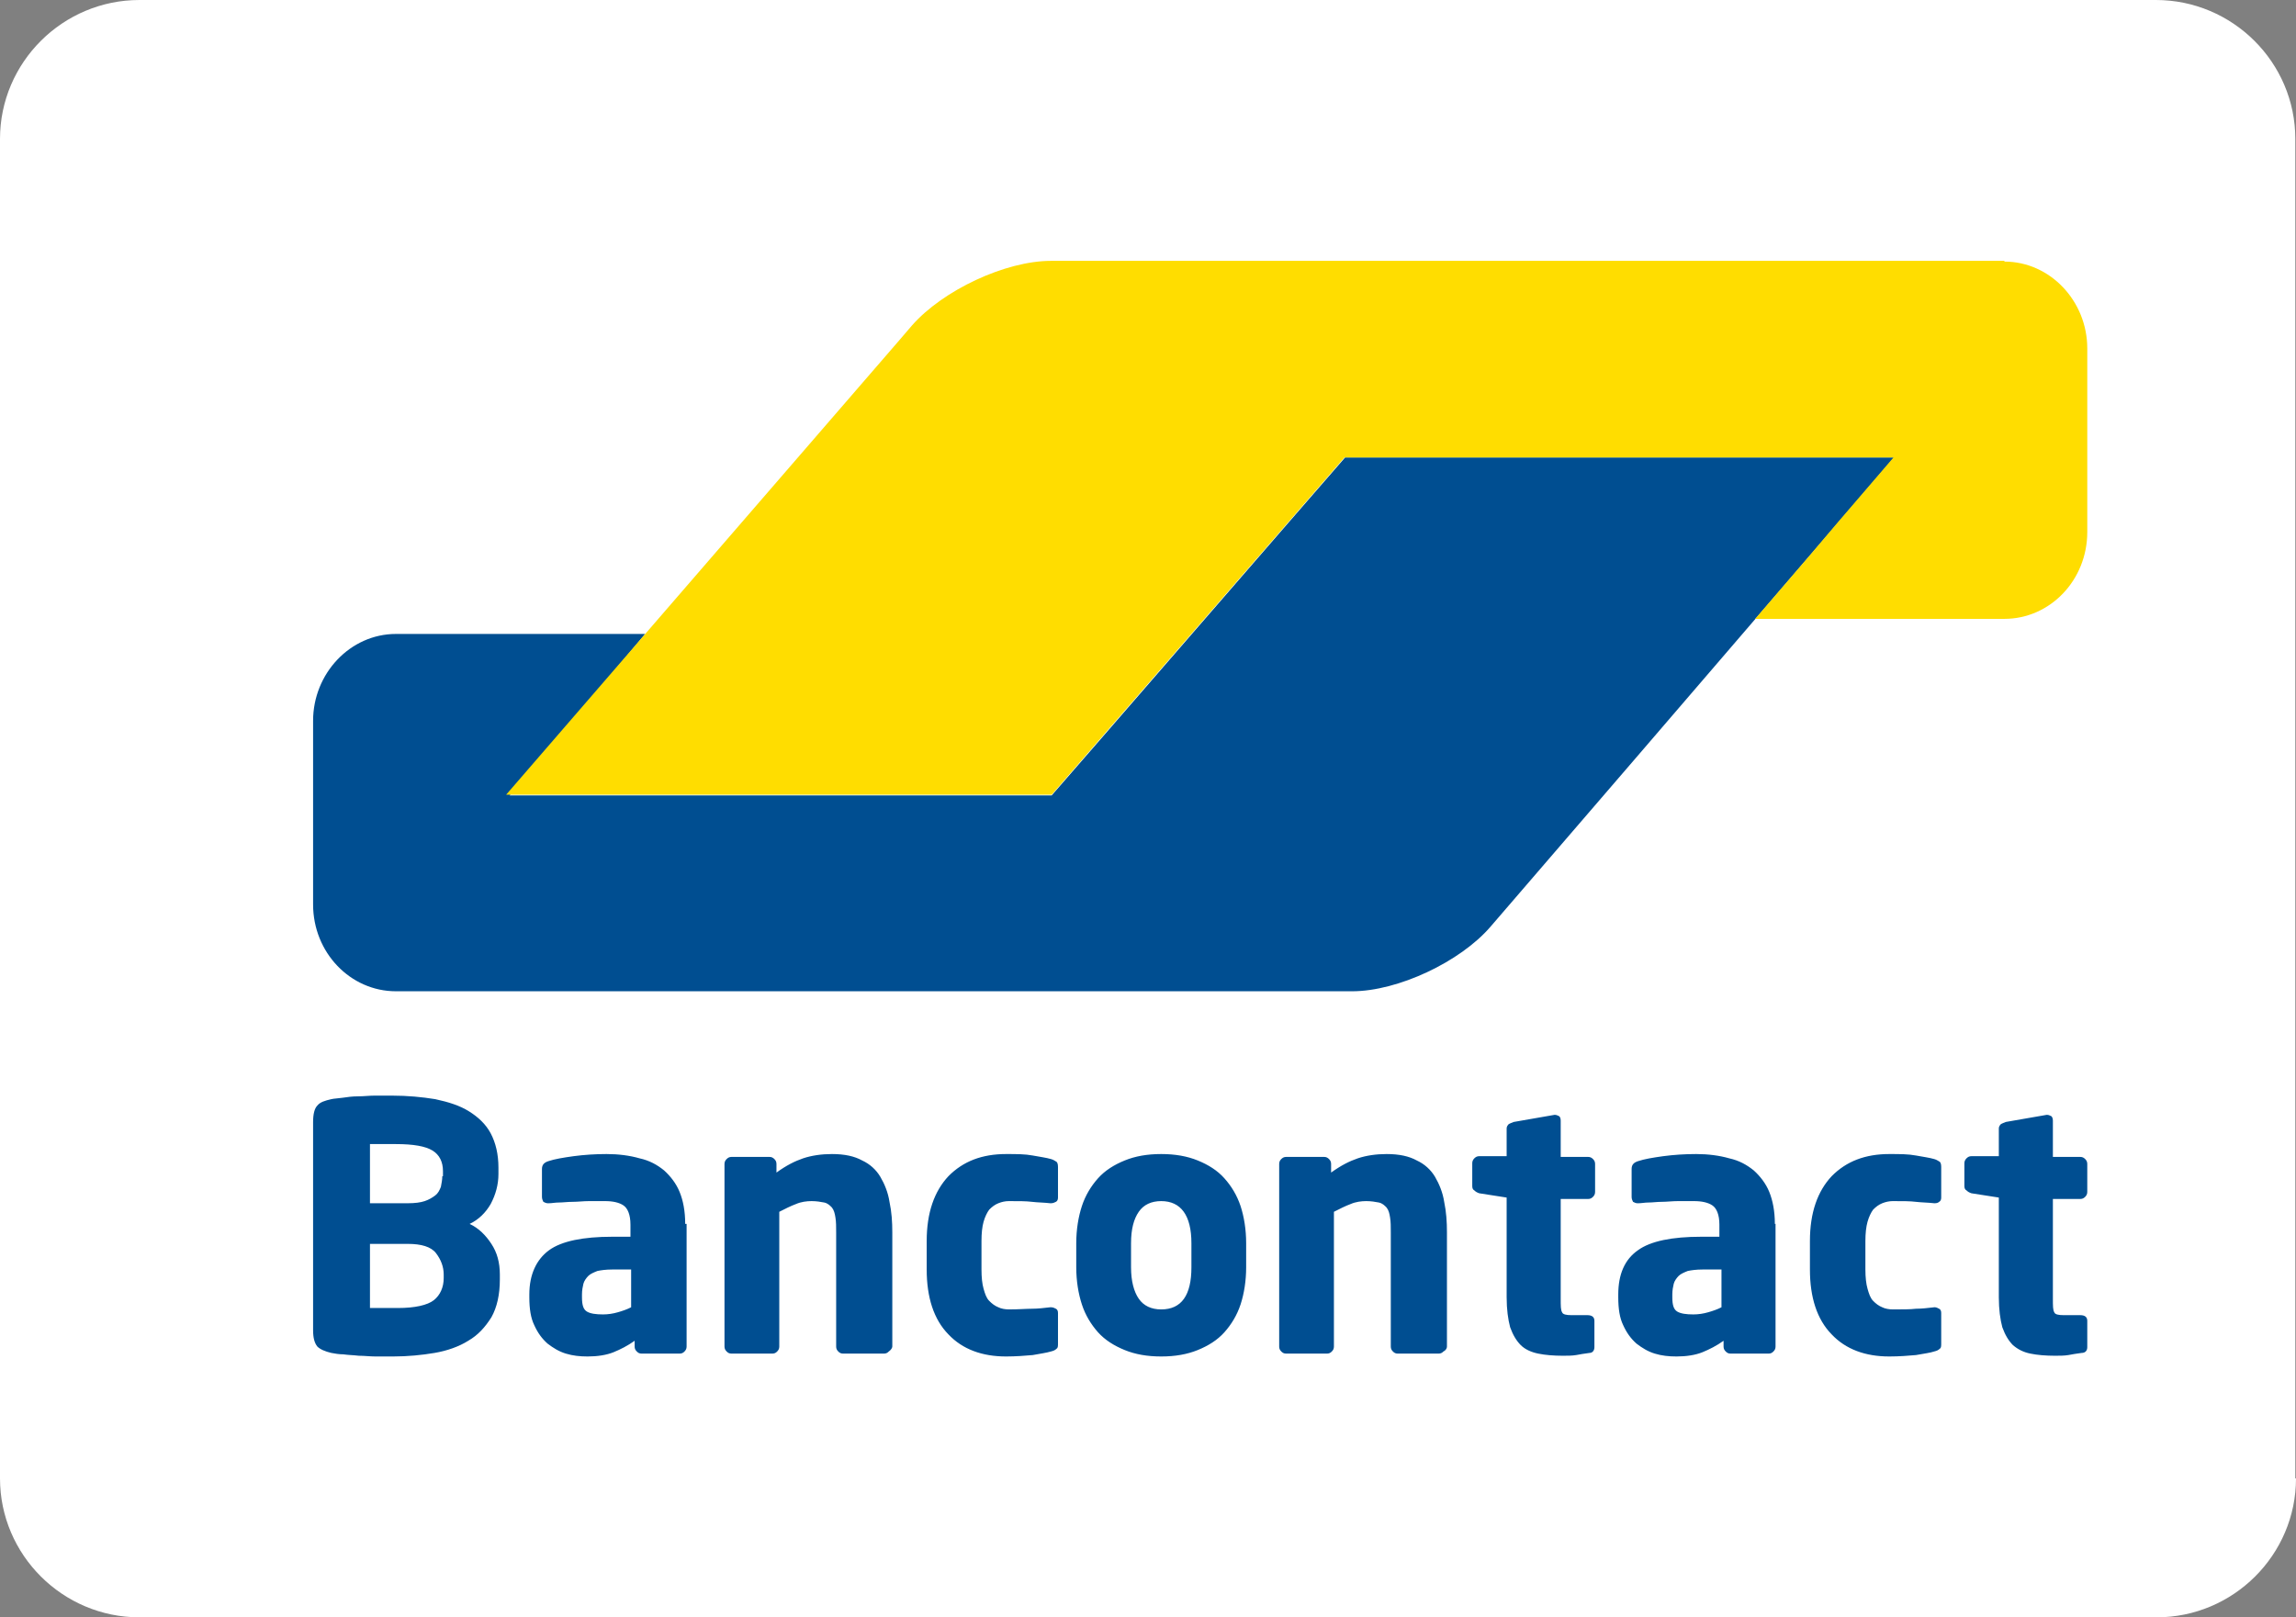
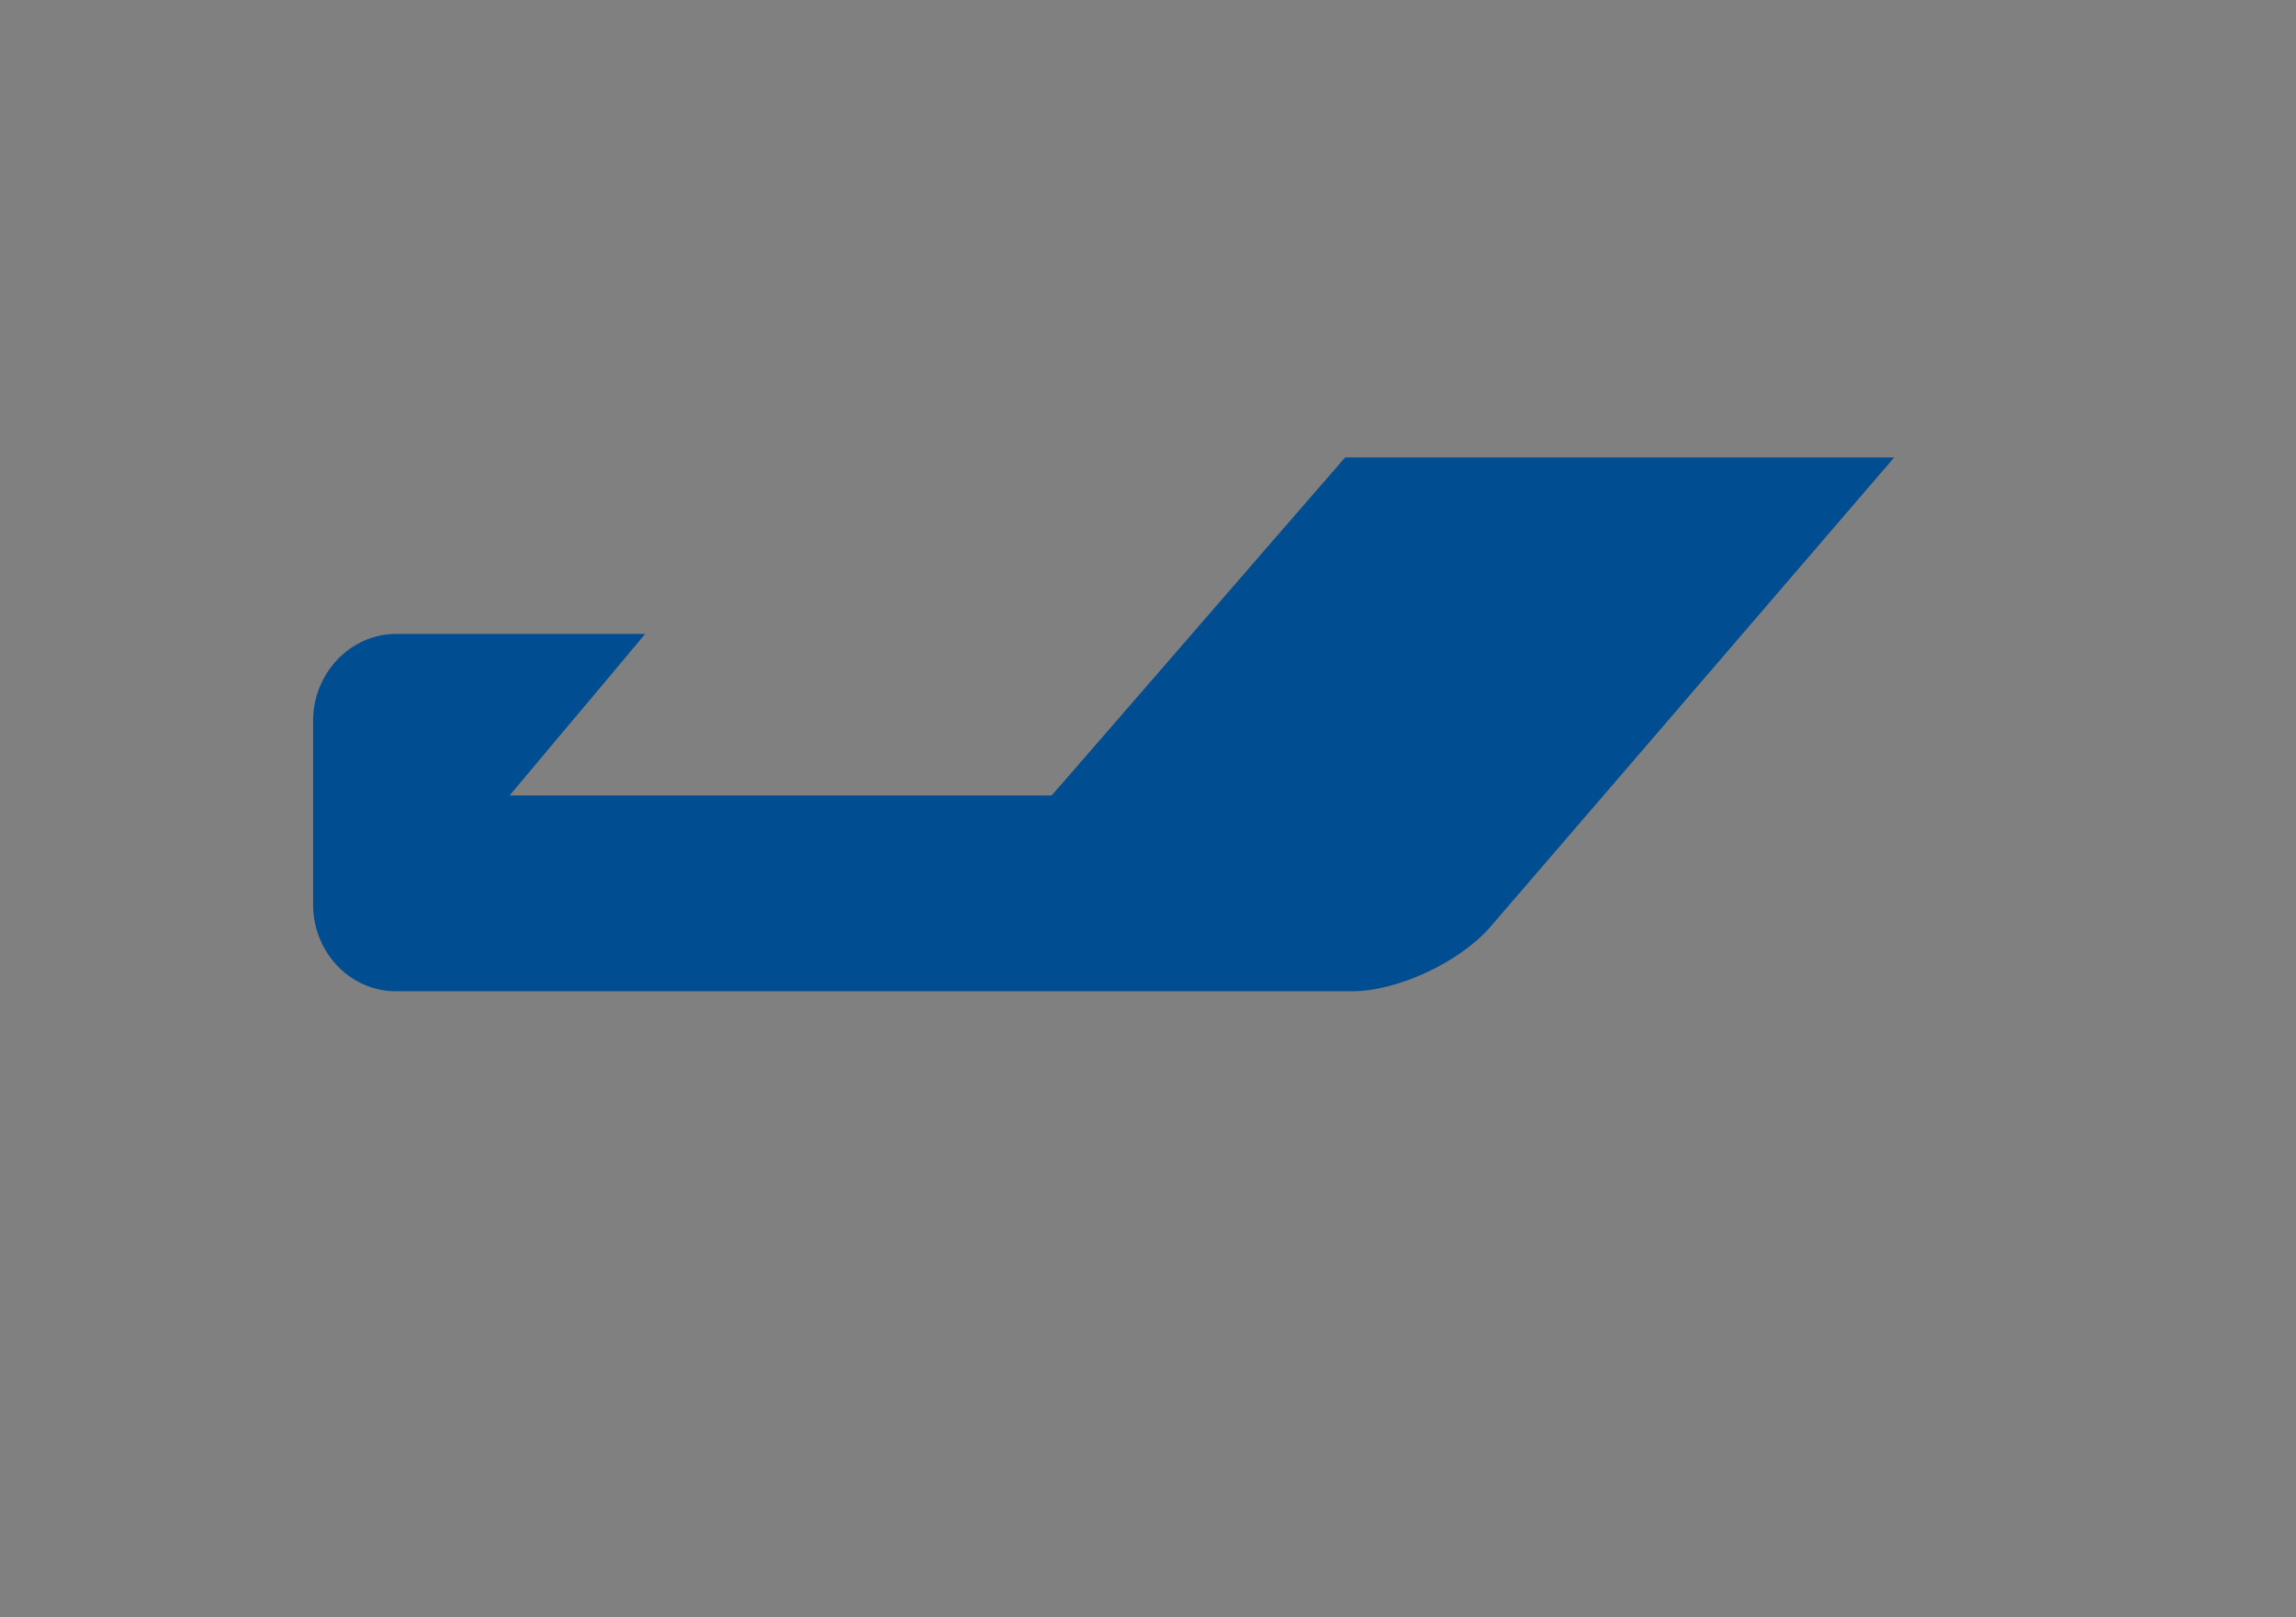
<svg xmlns="http://www.w3.org/2000/svg" width="44px" height="31px" viewBox="0 0 44 31" version="1.1">
  <rect x="0" y="0" width="44" height="31" fill="#808080" stroke="none" />
  <title>Bancontact_logo</title>
  <g id="🎨-Design" stroke="none" stroke-width="1" fill="none" fill-rule="evenodd">
    <g id="Home" transform="translate(-117, -1944)" fill-rule="nonzero">
      <g id="Group-26" transform="translate(70, 1894)">
        <g id="Bancontact_logo" transform="translate(47, 50)">
-           <path d="M44,28.337 C44,29.803 42.799,31 41.328,31 L2.672,31 C1.201,31 0,29.803 0,28.337 L0,2.663 C0,1.197 1.201,0 2.672,0 L41.315,0 C42.786,0 43.987,1.197 43.987,2.663 L43.987,28.337 L44,28.337 Z" id="Path" fill="#FFFFFF" />
          <g id="Group" transform="translate(6, 5)">
            <path d="M30.3,3.768 L28.712,3.768 L21.366,3.768 L19.778,3.768 L18.702,5.006 L15.231,9.008 L15.231,9.008 L14.154,10.246 L12.567,10.246 L5.355,10.246 L3.767,10.246 L4.817,8.994 L5.315,8.403 L6.364,7.151 L4.776,7.151 L2.731,7.151 L1.588,7.151 C0.713,7.151 0,7.908 0,8.815 L0,8.815 L0,12.033 L0,12.336 C0,13.257 0.713,14 1.588,14 L2.032,14 L18.715,14 L19.913,14 C20.787,14 21.985,13.436 22.564,12.762 L25.335,9.544 L30.3,3.768 Z" id="Path" fill="#004E91" />
-             <path d="M32.412,0.014 C33.287,0.014 34,0.77 34,1.678 L34,5.198 C34,6.12 33.287,6.862 32.412,6.862 L31.551,6.862 L29.224,6.862 L27.636,6.862 L28.699,5.625 C28.699,5.625 28.699,5.625 28.699,5.625 L29.224,5.006 L30.287,3.768 L19.765,3.768 L14.154,10.232 L3.7,10.232 L11.194,1.568 L11.477,1.238 C12.069,0.564 13.266,0 14.141,0 L14.504,0 L32.412,0 L32.412,0.014 Z" id="Path" fill="#FFDD00" />
          </g>
-           <path d="M40,25.822 L40,25.317 C40,25.249 39.96,25.208 39.865,25.208 L39.543,25.208 C39.448,25.208 39.381,25.194 39.368,25.153 C39.341,25.112 39.341,25.03 39.341,24.893 L39.341,22.981 L39.865,22.981 C39.906,22.981 39.933,22.967 39.96,22.94 C39.987,22.913 40,22.885 40,22.844 L40,22.311 C40,22.27 39.987,22.243 39.96,22.216 C39.933,22.189 39.906,22.175 39.865,22.175 L39.341,22.175 L39.341,21.478 C39.341,21.437 39.327,21.41 39.314,21.396 C39.287,21.383 39.26,21.369 39.233,21.369 L39.22,21.369 L38.439,21.505 C38.399,21.519 38.372,21.533 38.345,21.546 C38.318,21.574 38.305,21.601 38.305,21.628 L38.305,22.161 L37.78,22.161 C37.74,22.161 37.713,22.175 37.686,22.202 C37.659,22.23 37.645,22.257 37.645,22.298 L37.645,22.735 C37.645,22.776 37.659,22.803 37.686,22.817 C37.713,22.844 37.74,22.858 37.78,22.872 L38.305,22.954 L38.305,24.866 C38.305,25.098 38.332,25.29 38.372,25.44 C38.426,25.59 38.493,25.699 38.574,25.781 C38.668,25.863 38.776,25.918 38.91,25.945 C39.045,25.973 39.206,25.986 39.381,25.986 C39.475,25.986 39.556,25.986 39.637,25.973 C39.704,25.959 39.798,25.945 39.892,25.932 C39.96,25.932 40,25.891 40,25.822 M37.201,25.754 L37.201,25.167 C37.201,25.126 37.188,25.098 37.161,25.085 C37.134,25.071 37.107,25.057 37.08,25.057 L37.067,25.057 C36.946,25.071 36.825,25.085 36.717,25.085 C36.609,25.098 36.461,25.098 36.273,25.098 C36.206,25.098 36.125,25.085 36.071,25.057 C36.004,25.03 35.95,24.989 35.896,24.934 C35.843,24.88 35.816,24.798 35.789,24.702 C35.762,24.607 35.748,24.484 35.748,24.333 L35.748,23.787 C35.748,23.637 35.762,23.514 35.789,23.418 C35.816,23.322 35.856,23.24 35.896,23.186 C35.95,23.131 36.004,23.09 36.071,23.063 C36.139,23.036 36.206,23.022 36.273,23.022 C36.461,23.022 36.609,23.022 36.717,23.036 C36.825,23.049 36.946,23.049 37.067,23.063 L37.08,23.063 C37.121,23.063 37.148,23.049 37.161,23.036 C37.188,23.022 37.201,22.995 37.201,22.954 L37.201,22.366 C37.201,22.311 37.188,22.284 37.175,22.27 C37.148,22.257 37.121,22.23 37.067,22.216 C36.973,22.189 36.865,22.175 36.717,22.148 C36.569,22.12 36.408,22.12 36.206,22.12 C35.748,22.12 35.385,22.257 35.102,22.544 C34.833,22.831 34.685,23.24 34.685,23.787 L34.685,24.333 C34.685,24.866 34.82,25.29 35.102,25.577 C35.372,25.863 35.748,26 36.206,26 C36.394,26 36.569,25.986 36.717,25.973 C36.865,25.945 36.986,25.932 37.067,25.904 C37.121,25.891 37.148,25.877 37.175,25.85 C37.201,25.836 37.201,25.795 37.201,25.754 M32.99,25.057 C32.909,25.098 32.829,25.126 32.734,25.153 C32.64,25.18 32.546,25.194 32.452,25.194 C32.317,25.194 32.21,25.18 32.142,25.139 C32.075,25.098 32.048,25.016 32.048,24.866 L32.048,24.811 C32.048,24.73 32.062,24.661 32.075,24.607 C32.089,24.552 32.129,24.497 32.169,24.456 C32.21,24.415 32.277,24.388 32.344,24.361 C32.412,24.347 32.506,24.333 32.627,24.333 L32.99,24.333 L32.99,25.057 L32.99,25.057 Z M34.013,23.459 C34.013,23.213 33.972,23.008 33.905,22.844 C33.838,22.68 33.73,22.544 33.609,22.434 C33.474,22.325 33.326,22.243 33.138,22.202 C32.95,22.148 32.734,22.12 32.506,22.12 C32.29,22.12 32.075,22.134 31.873,22.161 C31.672,22.189 31.51,22.216 31.389,22.257 C31.308,22.284 31.268,22.325 31.268,22.407 L31.268,22.94 C31.268,22.981 31.281,23.008 31.295,23.036 C31.322,23.049 31.349,23.063 31.376,23.063 L31.402,23.063 C31.456,23.063 31.524,23.049 31.591,23.049 C31.672,23.049 31.752,23.036 31.846,23.036 C31.941,23.036 32.048,23.022 32.156,23.022 C32.264,23.022 32.371,23.022 32.465,23.022 C32.613,23.022 32.734,23.049 32.815,23.104 C32.896,23.158 32.95,23.281 32.95,23.473 L32.95,23.705 L32.6,23.705 C32.048,23.705 31.631,23.787 31.389,23.964 C31.133,24.142 31.012,24.429 31.012,24.811 L31.012,24.866 C31.012,25.085 31.039,25.262 31.106,25.399 C31.174,25.549 31.254,25.658 31.362,25.754 C31.47,25.836 31.577,25.904 31.712,25.945 C31.846,25.986 31.981,26 32.129,26 C32.317,26 32.492,25.973 32.627,25.918 C32.761,25.863 32.896,25.795 33.03,25.699 L33.03,25.809 C33.03,25.85 33.044,25.877 33.071,25.904 C33.098,25.932 33.125,25.945 33.165,25.945 L33.892,25.945 C33.932,25.945 33.959,25.932 33.986,25.904 C34.013,25.877 34.026,25.85 34.026,25.809 L34.026,23.459 L34.013,23.459 Z M30.555,25.822 L30.555,25.317 C30.555,25.249 30.514,25.208 30.42,25.208 L30.111,25.208 C30.017,25.208 29.949,25.194 29.936,25.153 C29.909,25.112 29.909,25.03 29.909,24.893 L29.909,22.981 L30.434,22.981 C30.474,22.981 30.501,22.967 30.528,22.94 C30.555,22.913 30.568,22.885 30.568,22.844 L30.568,22.311 C30.568,22.27 30.555,22.243 30.528,22.216 C30.501,22.189 30.474,22.175 30.434,22.175 L29.909,22.175 L29.909,21.478 C29.909,21.437 29.896,21.41 29.882,21.396 C29.855,21.383 29.828,21.369 29.801,21.369 L29.788,21.369 L29.008,21.505 C28.967,21.519 28.94,21.533 28.913,21.546 C28.886,21.574 28.873,21.601 28.873,21.628 L28.873,22.161 L28.348,22.161 C28.308,22.161 28.281,22.175 28.254,22.202 C28.227,22.23 28.214,22.257 28.214,22.298 L28.214,22.735 C28.214,22.776 28.227,22.803 28.254,22.817 C28.281,22.844 28.308,22.858 28.348,22.872 L28.873,22.954 L28.873,24.866 C28.873,25.098 28.9,25.29 28.94,25.44 C28.994,25.59 29.061,25.699 29.142,25.781 C29.223,25.863 29.344,25.918 29.478,25.945 C29.613,25.973 29.774,25.986 29.949,25.986 C30.044,25.986 30.124,25.986 30.205,25.973 C30.272,25.959 30.366,25.945 30.461,25.932 C30.514,25.932 30.555,25.891 30.555,25.822 M27.729,25.809 L27.729,23.623 C27.729,23.418 27.716,23.227 27.676,23.036 C27.649,22.858 27.581,22.694 27.501,22.557 C27.42,22.421 27.299,22.311 27.151,22.243 C27.003,22.161 26.814,22.12 26.572,22.12 C26.37,22.12 26.182,22.148 26.021,22.202 C25.859,22.257 25.698,22.339 25.509,22.475 L25.509,22.311 C25.509,22.27 25.496,22.243 25.469,22.216 C25.442,22.189 25.415,22.175 25.375,22.175 L24.648,22.175 C24.608,22.175 24.581,22.189 24.554,22.216 C24.527,22.243 24.514,22.27 24.514,22.311 L24.514,25.809 C24.514,25.85 24.527,25.877 24.554,25.904 C24.581,25.932 24.608,25.945 24.648,25.945 L25.429,25.945 C25.469,25.945 25.496,25.932 25.523,25.904 C25.55,25.877 25.563,25.85 25.563,25.809 L25.563,23.227 C25.671,23.172 25.778,23.117 25.886,23.077 C25.98,23.036 26.088,23.022 26.182,23.022 C26.276,23.022 26.357,23.036 26.424,23.049 C26.491,23.063 26.532,23.104 26.572,23.145 C26.613,23.199 26.626,23.254 26.639,23.336 C26.653,23.418 26.653,23.514 26.653,23.623 L26.653,25.809 C26.653,25.85 26.666,25.877 26.693,25.904 C26.72,25.932 26.747,25.945 26.787,25.945 L27.568,25.945 C27.608,25.945 27.635,25.932 27.662,25.904 C27.716,25.877 27.729,25.836 27.729,25.809 M22.832,24.292 C22.832,24.825 22.643,25.098 22.253,25.098 C22.065,25.098 21.917,25.03 21.823,24.893 C21.729,24.757 21.675,24.552 21.675,24.292 L21.675,23.828 C21.675,23.555 21.729,23.363 21.823,23.227 C21.917,23.09 22.065,23.022 22.253,23.022 C22.63,23.022 22.832,23.295 22.832,23.828 L22.832,24.292 Z M23.881,23.828 C23.881,23.568 23.841,23.322 23.774,23.117 C23.706,22.913 23.599,22.735 23.464,22.585 C23.33,22.434 23.155,22.325 22.953,22.243 C22.751,22.161 22.522,22.12 22.253,22.12 C21.984,22.12 21.755,22.161 21.554,22.243 C21.352,22.325 21.177,22.434 21.042,22.585 C20.908,22.735 20.8,22.913 20.733,23.117 C20.666,23.322 20.625,23.568 20.625,23.828 L20.625,24.292 C20.625,24.552 20.666,24.798 20.733,25.003 C20.8,25.208 20.908,25.385 21.042,25.536 C21.177,25.686 21.352,25.795 21.554,25.877 C21.755,25.959 21.984,26 22.253,26 C22.522,26 22.751,25.959 22.953,25.877 C23.155,25.795 23.33,25.686 23.464,25.536 C23.599,25.385 23.706,25.208 23.774,25.003 C23.841,24.798 23.881,24.552 23.881,24.292 L23.881,23.828 Z M20.275,25.754 L20.275,25.167 C20.275,25.126 20.262,25.098 20.235,25.085 C20.208,25.071 20.181,25.057 20.141,25.057 L20.127,25.057 C20.006,25.071 19.885,25.085 19.778,25.085 C19.67,25.085 19.522,25.098 19.334,25.098 C19.266,25.098 19.186,25.085 19.132,25.057 C19.065,25.03 19.011,24.989 18.957,24.934 C18.903,24.88 18.876,24.798 18.849,24.702 C18.822,24.607 18.809,24.484 18.809,24.333 L18.809,23.787 C18.809,23.637 18.822,23.514 18.849,23.418 C18.876,23.322 18.917,23.24 18.957,23.186 C19.011,23.131 19.065,23.09 19.132,23.063 C19.199,23.036 19.266,23.022 19.334,23.022 C19.522,23.022 19.67,23.022 19.778,23.036 C19.885,23.049 20.006,23.049 20.127,23.063 L20.141,23.063 C20.181,23.063 20.208,23.049 20.235,23.036 C20.262,23.022 20.275,22.995 20.275,22.954 L20.275,22.366 C20.275,22.311 20.262,22.284 20.249,22.27 C20.222,22.257 20.195,22.23 20.141,22.216 C20.047,22.189 19.939,22.175 19.791,22.148 C19.643,22.12 19.482,22.12 19.28,22.12 C18.822,22.12 18.459,22.257 18.176,22.544 C17.907,22.831 17.759,23.24 17.759,23.787 L17.759,24.333 C17.759,24.866 17.894,25.29 18.176,25.577 C18.446,25.863 18.822,26 19.28,26 C19.468,26 19.643,25.986 19.791,25.973 C19.939,25.945 20.047,25.932 20.141,25.904 C20.195,25.891 20.222,25.877 20.249,25.85 C20.275,25.836 20.275,25.795 20.275,25.754 M17.1,25.809 L17.1,23.623 C17.1,23.418 17.087,23.227 17.046,23.036 C17.019,22.858 16.952,22.694 16.871,22.557 C16.791,22.421 16.67,22.311 16.522,22.243 C16.374,22.161 16.185,22.12 15.943,22.12 C15.741,22.12 15.553,22.148 15.391,22.202 C15.23,22.257 15.068,22.339 14.88,22.475 L14.88,22.311 C14.88,22.27 14.867,22.243 14.84,22.216 C14.813,22.189 14.786,22.175 14.746,22.175 L14.019,22.175 C13.979,22.175 13.952,22.189 13.925,22.216 C13.898,22.243 13.884,22.27 13.884,22.311 L13.884,25.809 C13.884,25.85 13.898,25.877 13.925,25.904 C13.952,25.932 13.979,25.945 14.019,25.945 L14.799,25.945 C14.84,25.945 14.867,25.932 14.894,25.904 C14.92,25.877 14.934,25.85 14.934,25.809 L14.934,23.227 C15.042,23.172 15.149,23.117 15.257,23.077 C15.351,23.036 15.459,23.022 15.553,23.022 C15.647,23.022 15.728,23.036 15.795,23.049 C15.862,23.063 15.903,23.104 15.943,23.145 C15.983,23.199 15.997,23.254 16.01,23.336 C16.024,23.418 16.024,23.514 16.024,23.623 L16.024,25.809 C16.024,25.85 16.037,25.877 16.064,25.904 C16.091,25.932 16.118,25.945 16.158,25.945 L16.939,25.945 C16.979,25.945 17.006,25.932 17.033,25.904 C17.073,25.877 17.1,25.836 17.1,25.809 M12.095,25.057 C12.014,25.098 11.934,25.126 11.839,25.153 C11.745,25.18 11.651,25.194 11.557,25.194 C11.422,25.194 11.315,25.18 11.247,25.139 C11.18,25.098 11.153,25.016 11.153,24.866 L11.153,24.811 C11.153,24.73 11.167,24.661 11.18,24.607 C11.194,24.552 11.234,24.497 11.274,24.456 C11.315,24.415 11.382,24.388 11.449,24.361 C11.516,24.347 11.611,24.333 11.732,24.333 L12.095,24.333 L12.095,25.057 Z M13.131,23.459 C13.131,23.213 13.091,23.008 13.023,22.844 C12.956,22.68 12.848,22.544 12.727,22.434 C12.593,22.325 12.445,22.243 12.256,22.202 C12.068,22.148 11.853,22.12 11.624,22.12 C11.409,22.12 11.194,22.134 10.992,22.161 C10.79,22.189 10.628,22.216 10.507,22.257 C10.427,22.284 10.386,22.325 10.386,22.407 L10.386,22.94 C10.386,22.981 10.4,23.008 10.413,23.036 C10.44,23.049 10.467,23.063 10.494,23.063 L10.521,23.063 C10.575,23.063 10.642,23.049 10.709,23.049 C10.79,23.049 10.871,23.036 10.978,23.036 C11.072,23.036 11.18,23.022 11.288,23.022 C11.395,23.022 11.503,23.022 11.597,23.022 C11.745,23.022 11.866,23.049 11.947,23.104 C12.028,23.158 12.082,23.281 12.082,23.473 L12.082,23.705 L11.732,23.705 C11.18,23.705 10.763,23.787 10.521,23.964 C10.279,24.142 10.144,24.429 10.144,24.811 L10.144,24.866 C10.144,25.085 10.171,25.262 10.238,25.399 C10.306,25.549 10.386,25.658 10.494,25.754 C10.602,25.836 10.709,25.904 10.844,25.945 C10.978,25.986 11.113,26 11.261,26 C11.449,26 11.624,25.973 11.759,25.918 C11.893,25.863 12.028,25.795 12.162,25.699 L12.162,25.809 C12.162,25.85 12.176,25.877 12.203,25.904 C12.23,25.932 12.256,25.945 12.297,25.945 L13.023,25.945 C13.064,25.945 13.091,25.932 13.118,25.904 C13.144,25.877 13.158,25.85 13.158,25.809 L13.158,23.459 L13.131,23.459 Z M8.503,24.497 C8.503,24.675 8.435,24.825 8.314,24.921 C8.193,25.016 7.951,25.071 7.628,25.071 L7.52,25.071 C7.467,25.071 7.413,25.071 7.359,25.071 C7.305,25.071 7.251,25.071 7.197,25.071 L7.09,25.071 L7.09,23.842 L7.816,23.842 C8.072,23.842 8.26,23.896 8.355,24.019 C8.449,24.142 8.503,24.279 8.503,24.429 L8.503,24.497 Z M8.476,22.544 C8.476,22.612 8.462,22.68 8.449,22.749 C8.422,22.817 8.395,22.872 8.341,22.913 C8.287,22.954 8.22,22.995 8.139,23.022 C8.059,23.049 7.951,23.063 7.816,23.063 L7.09,23.063 L7.09,21.929 C7.117,21.929 7.144,21.929 7.184,21.929 C7.224,21.929 7.278,21.929 7.332,21.929 L7.48,21.929 L7.588,21.929 C7.924,21.929 8.153,21.97 8.287,22.052 C8.422,22.134 8.489,22.27 8.489,22.448 L8.489,22.544 L8.476,22.544 Z M9.579,24.429 C9.579,24.197 9.525,24.005 9.417,23.842 C9.31,23.678 9.175,23.541 9,23.459 C9.175,23.377 9.31,23.24 9.404,23.077 C9.498,22.899 9.552,22.708 9.552,22.503 L9.552,22.38 C9.552,22.12 9.498,21.902 9.404,21.724 C9.31,21.546 9.162,21.41 8.987,21.301 C8.812,21.191 8.597,21.123 8.341,21.068 C8.085,21.027 7.816,21 7.507,21 C7.399,21 7.292,21 7.184,21 C7.076,21 6.969,21.014 6.861,21.014 C6.753,21.014 6.659,21.027 6.565,21.041 C6.471,21.055 6.404,21.055 6.35,21.068 C6.229,21.096 6.135,21.123 6.081,21.191 C6.027,21.246 6,21.355 6,21.505 L6,25.495 C6,25.645 6.027,25.74 6.081,25.809 C6.135,25.863 6.229,25.904 6.35,25.932 C6.417,25.945 6.498,25.959 6.579,25.959 C6.673,25.973 6.767,25.973 6.875,25.986 C6.982,25.986 7.09,26 7.197,26 C7.305,26 7.426,26 7.534,26 C7.816,26 8.085,25.973 8.328,25.932 C8.57,25.891 8.799,25.809 8.973,25.699 C9.162,25.59 9.296,25.44 9.417,25.249 C9.525,25.057 9.579,24.811 9.579,24.525 L9.579,24.429 L9.579,24.429 Z" id="Shape" fill="#004E91" />
        </g>
      </g>
    </g>
  </g>
</svg>